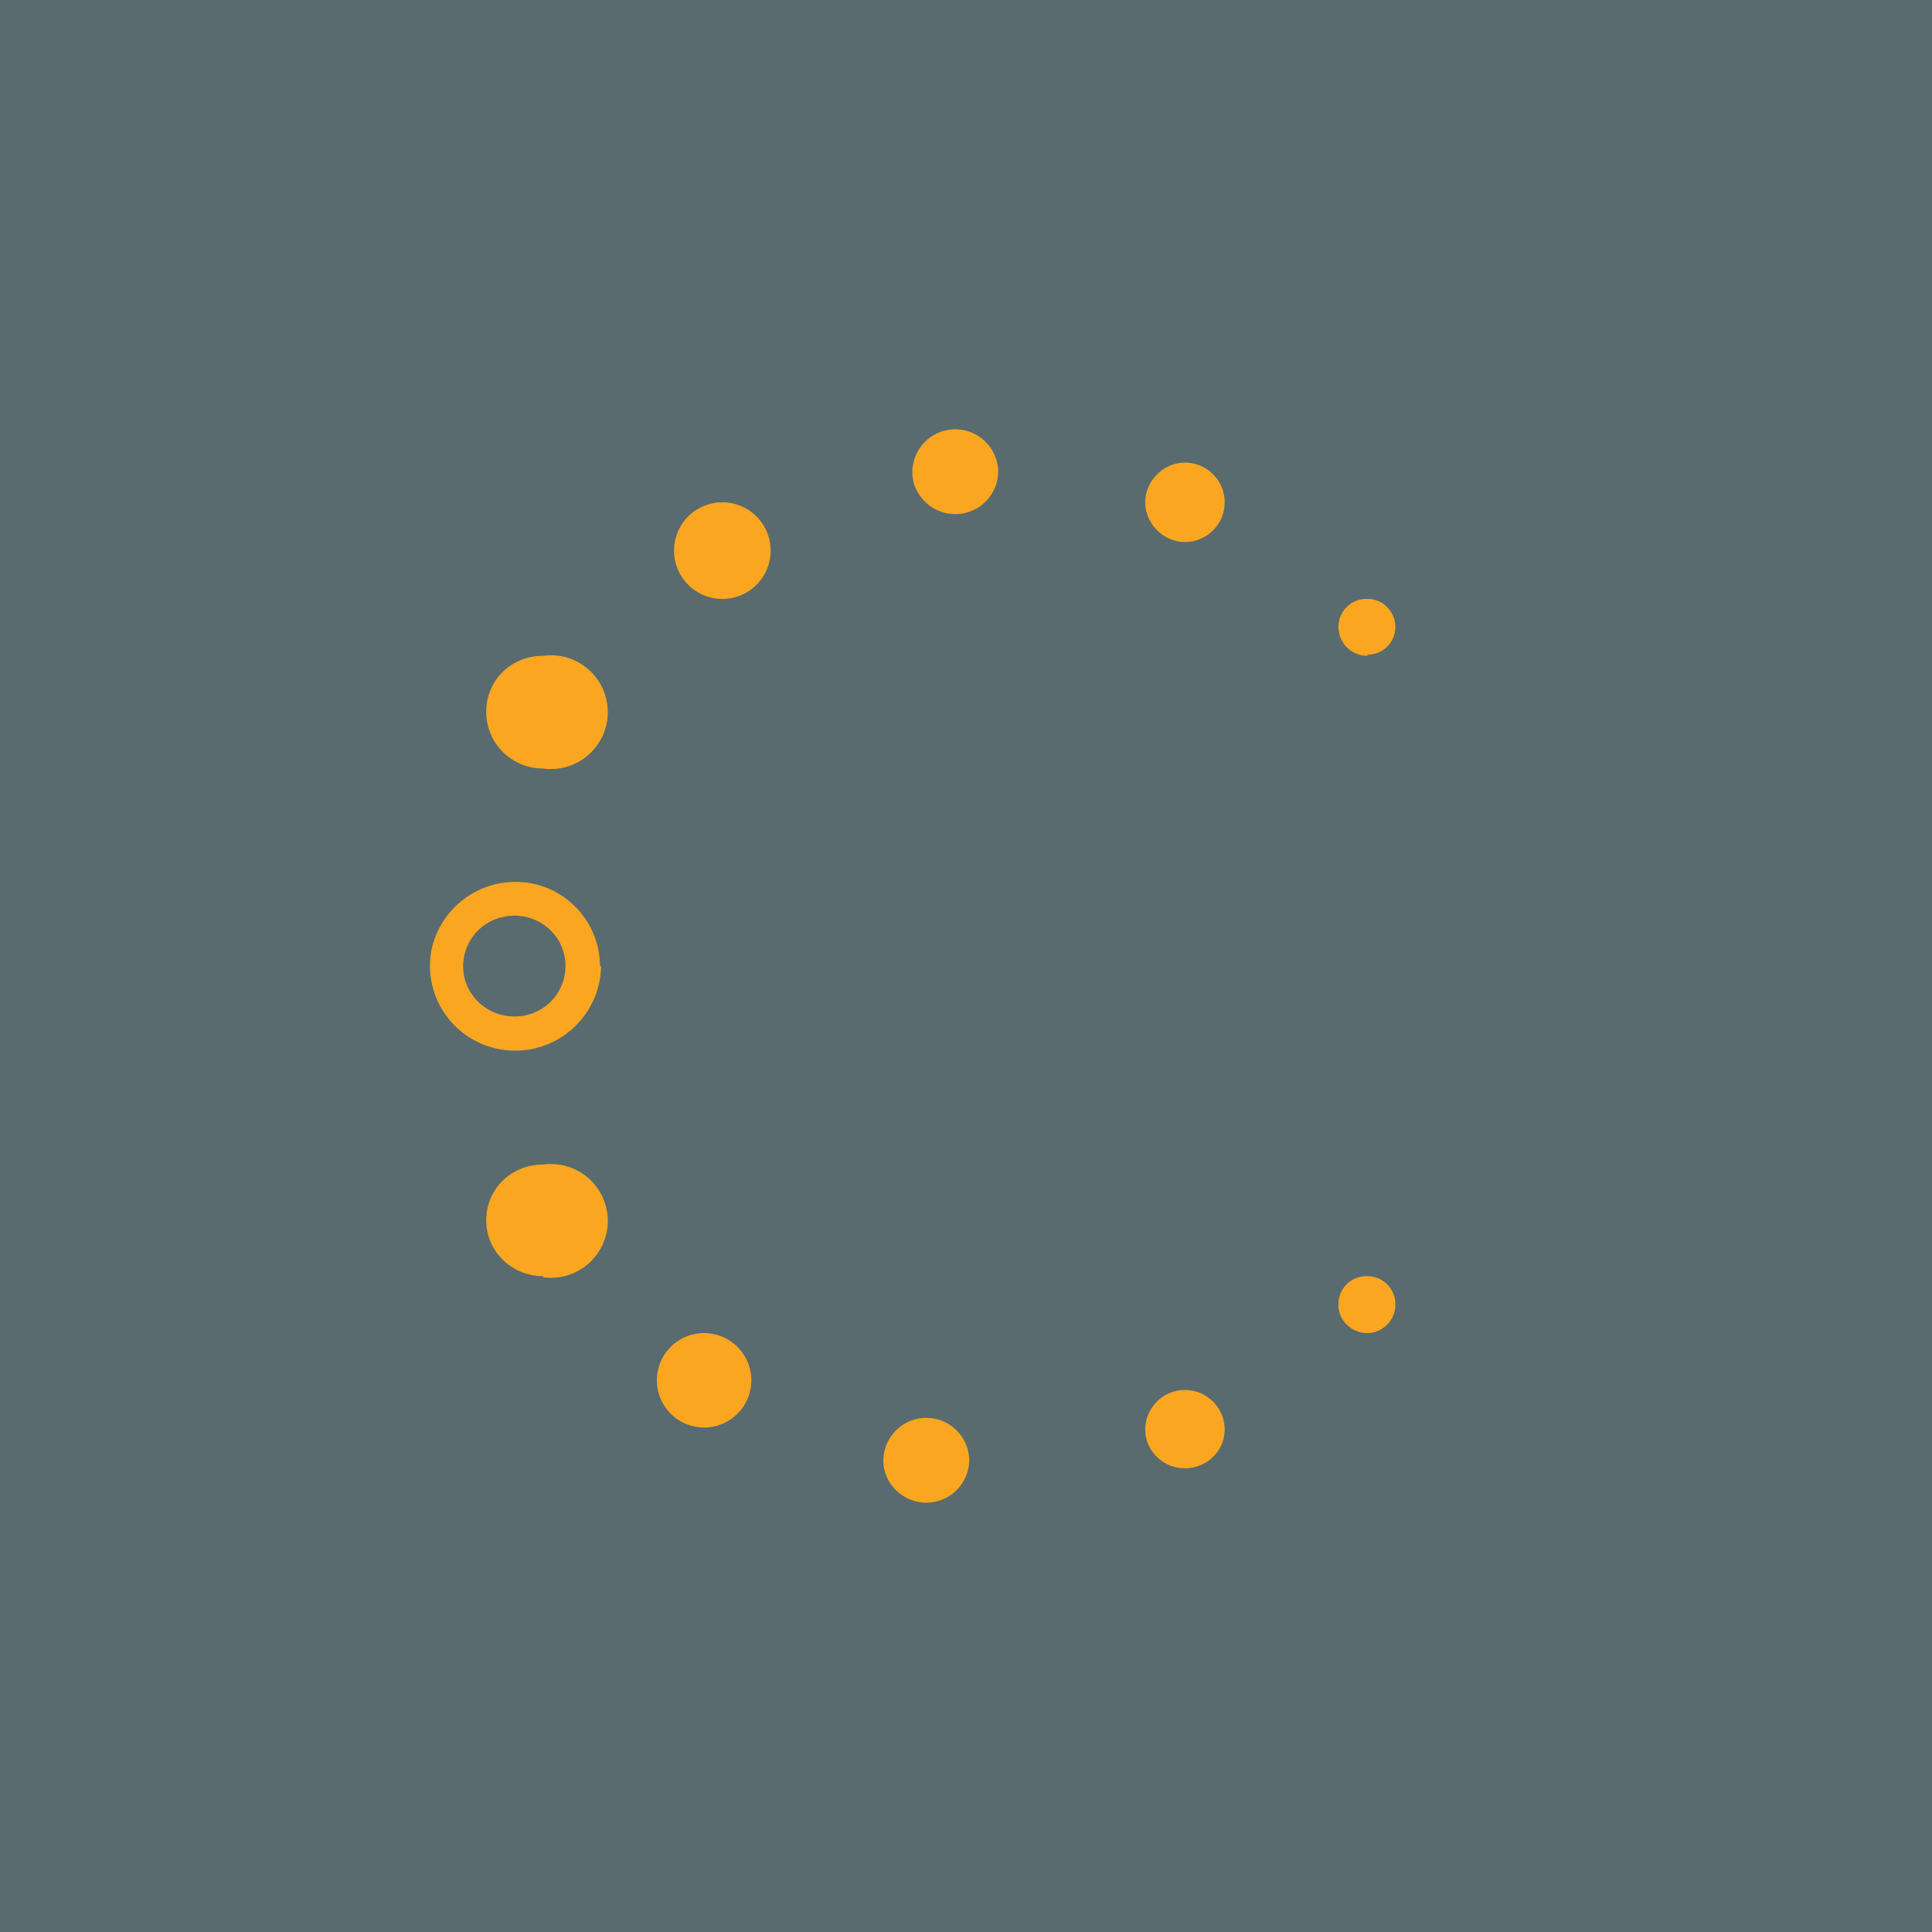
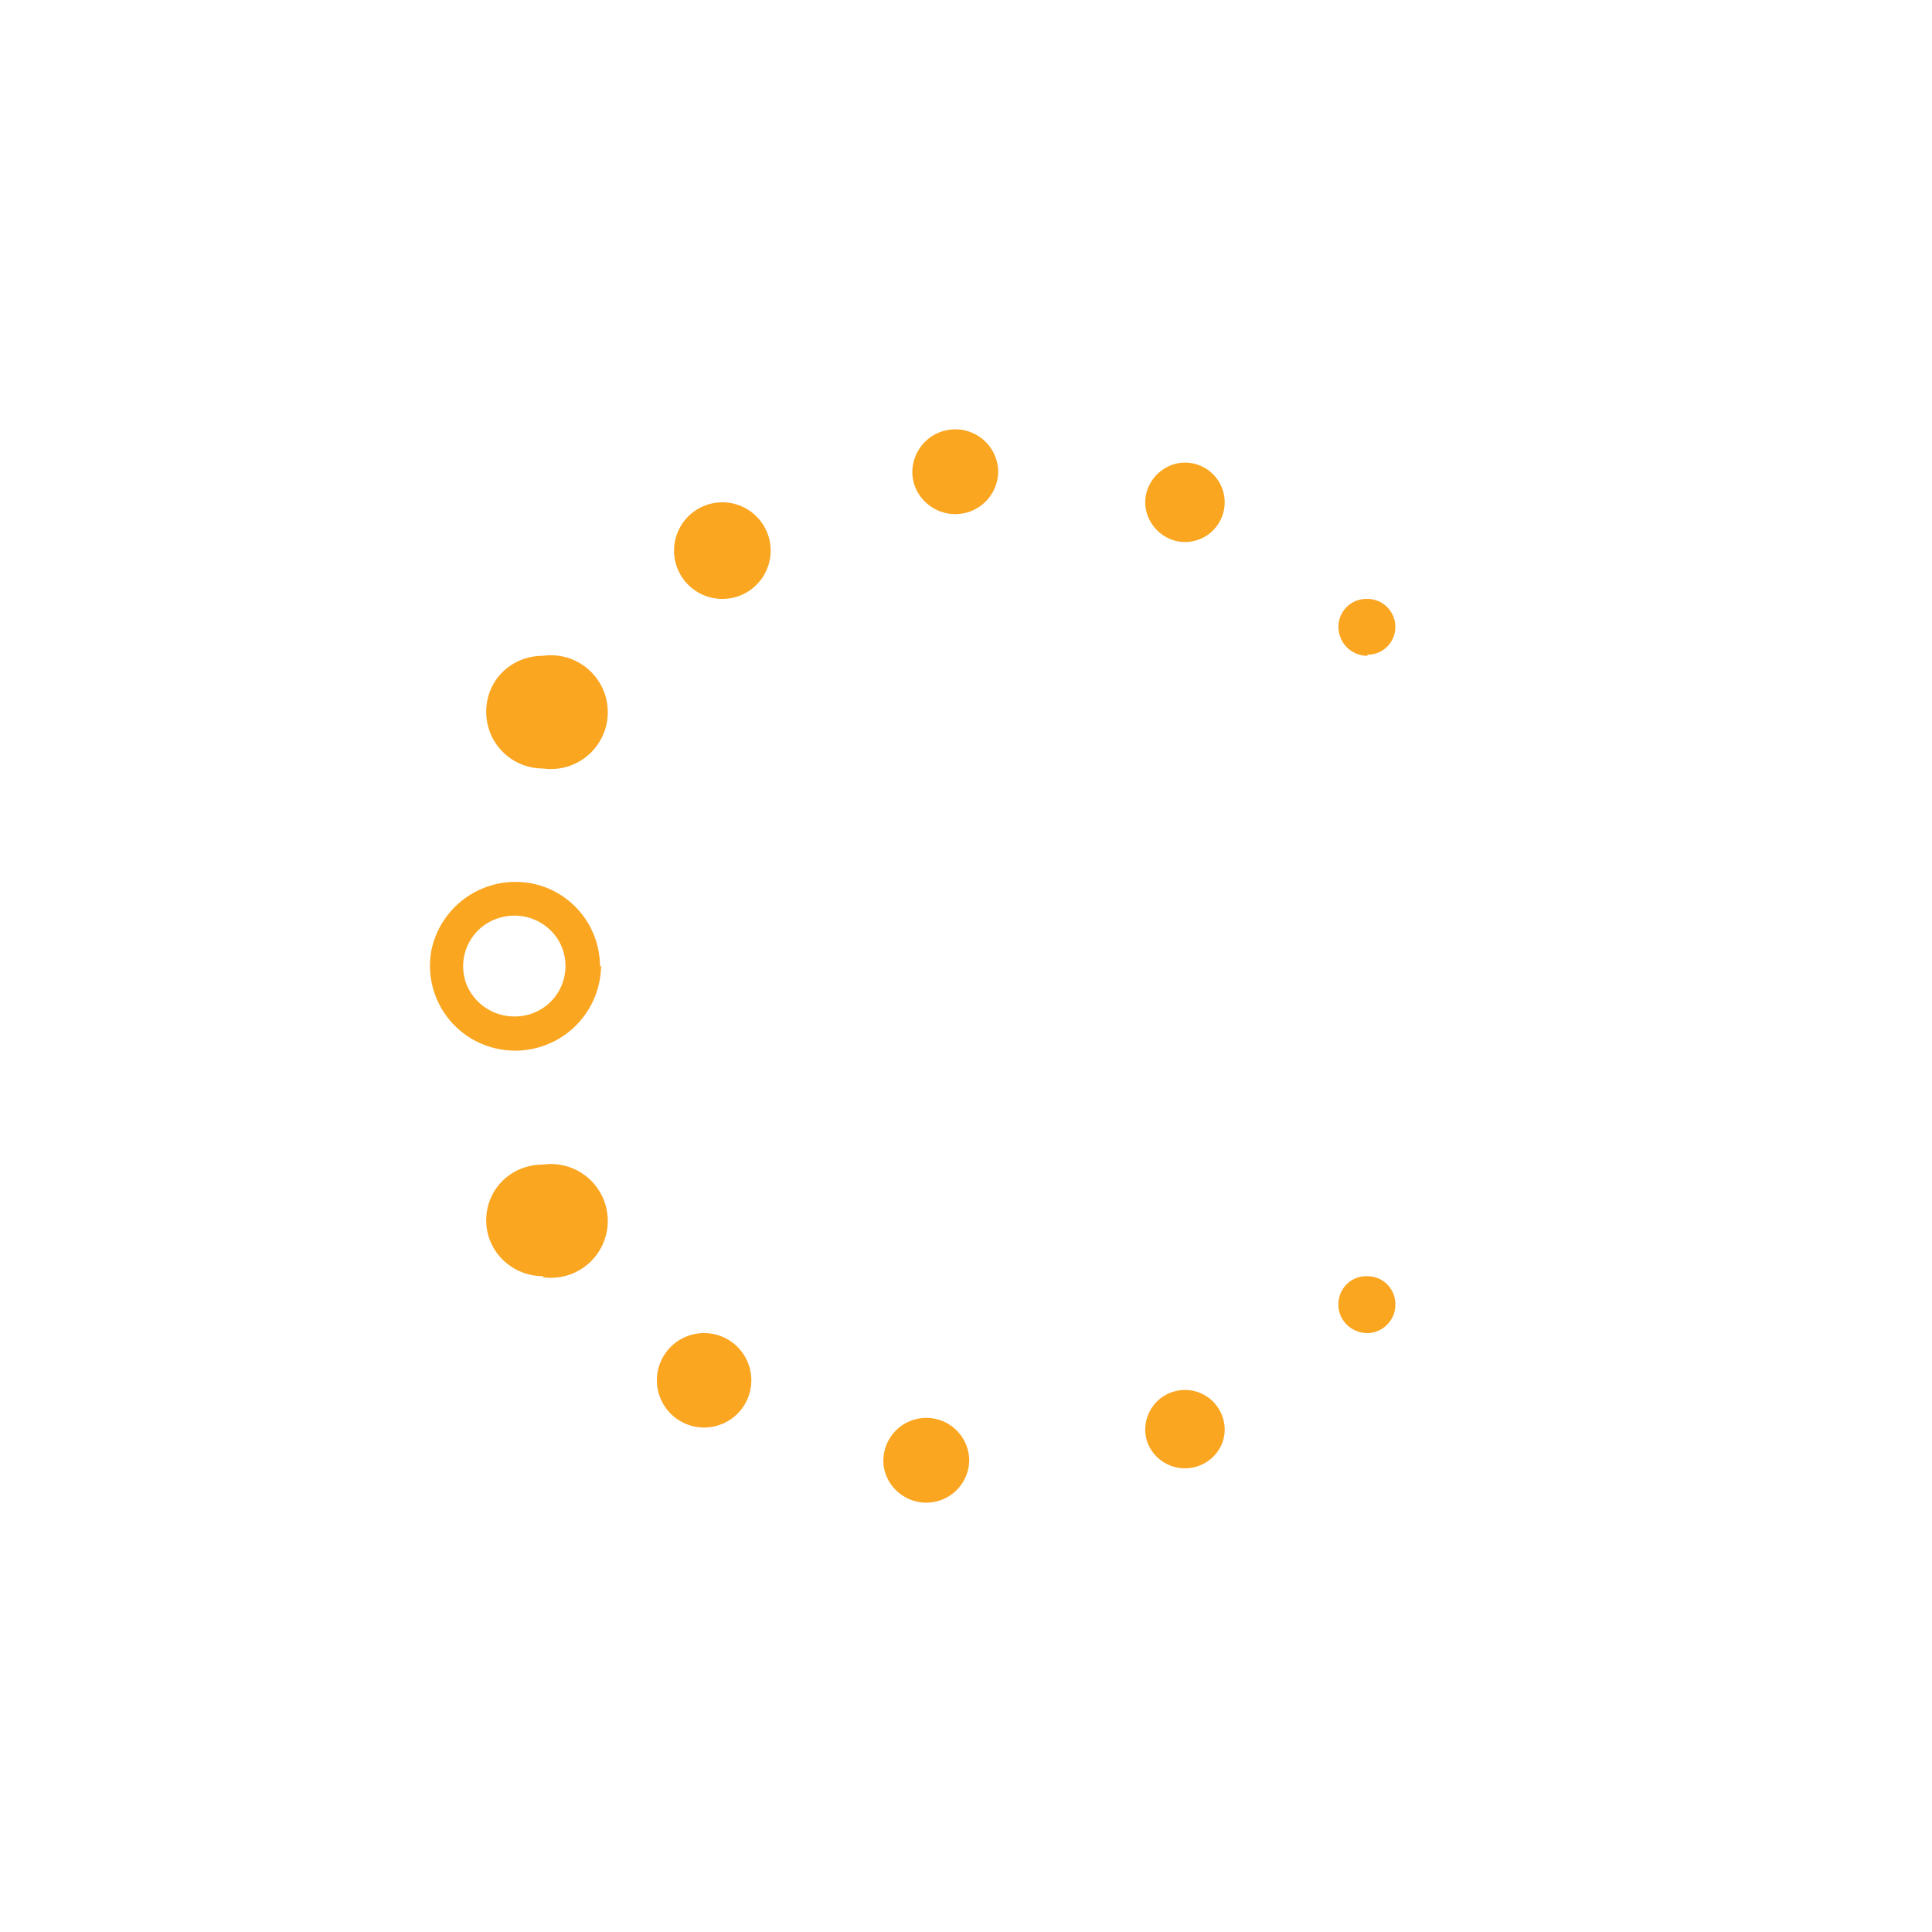
<svg xmlns="http://www.w3.org/2000/svg" width="18" height="18" viewBox="0 0 18 18">
-   <path fill="#596B6E" d="M0 0h18v18H0z" />
  <path d="M5.59 9a.79.79 0 0 0-.5-.73.8.8 0 0 0-1.07.58.79.79 0 0 0 .33.8A.8.8 0 0 0 5.6 9Zm-.8.47a.48.48 0 0 1-.44-.29.47.47 0 0 1 .35-.64.48.48 0 0 1 .49.2.47.47 0 0 1-.4.73Zm7.95-3.37c.14 0 .26-.11.26-.26a.26.26 0 0 0-.26-.26.26.26 0 0 0-.27.26c0 .15.12.27.27.27Zm-1.7-1.05a.37.37 0 1 0 0-.74c-.2 0-.37.17-.37.37 0 .2.17.37.37.37ZM8.9 4.79a.4.4 0 0 0 .4-.4.4.4 0 0 0-.4-.39.4.4 0 0 0-.4.4c0 .21.18.39.4.39Zm-2.17.79a.45.45 0 1 0 0-.9.45.45 0 1 0 0 .9ZM5.06 7.16a.53.53 0 1 0 0-1.05c-.3 0-.53.23-.53.52 0 .3.24.53.53.53Zm0 4.74a.53.53 0 1 0 0-1.05c-.3 0-.53.23-.53.52 0 .29.24.52.53.52Zm7.68.52c.14 0 .26-.12.26-.26a.26.26 0 0 0-.26-.27.26.26 0 0 0-.27.27c0 .14.12.26.27.26Zm-1.7 1.26c.2 0 .37-.16.37-.36a.37.37 0 0 0-.74 0c0 .2.17.36.37.36ZM8.63 14a.4.4 0 0 0 .4-.4.4.4 0 0 0-.4-.39.4.4 0 0 0-.4.4c0 .21.18.39.4.39Zm-2.07-.7a.44.44 0 1 0 0-.88.44.44 0 0 0 0 .88Z" fill="#FAA621" />
</svg>